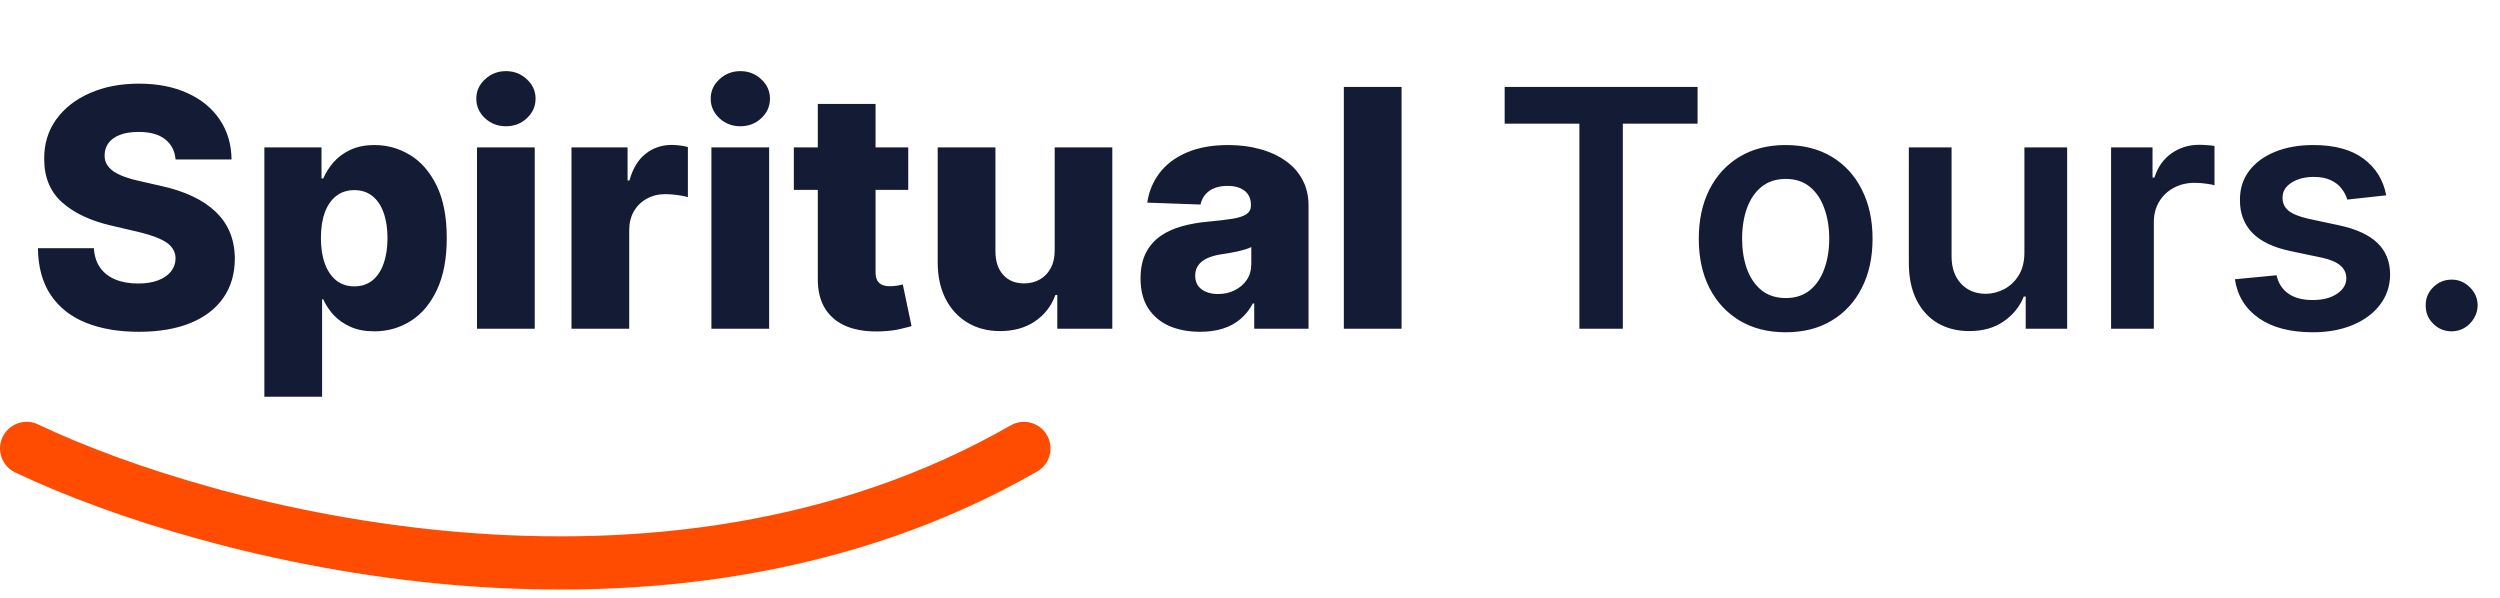
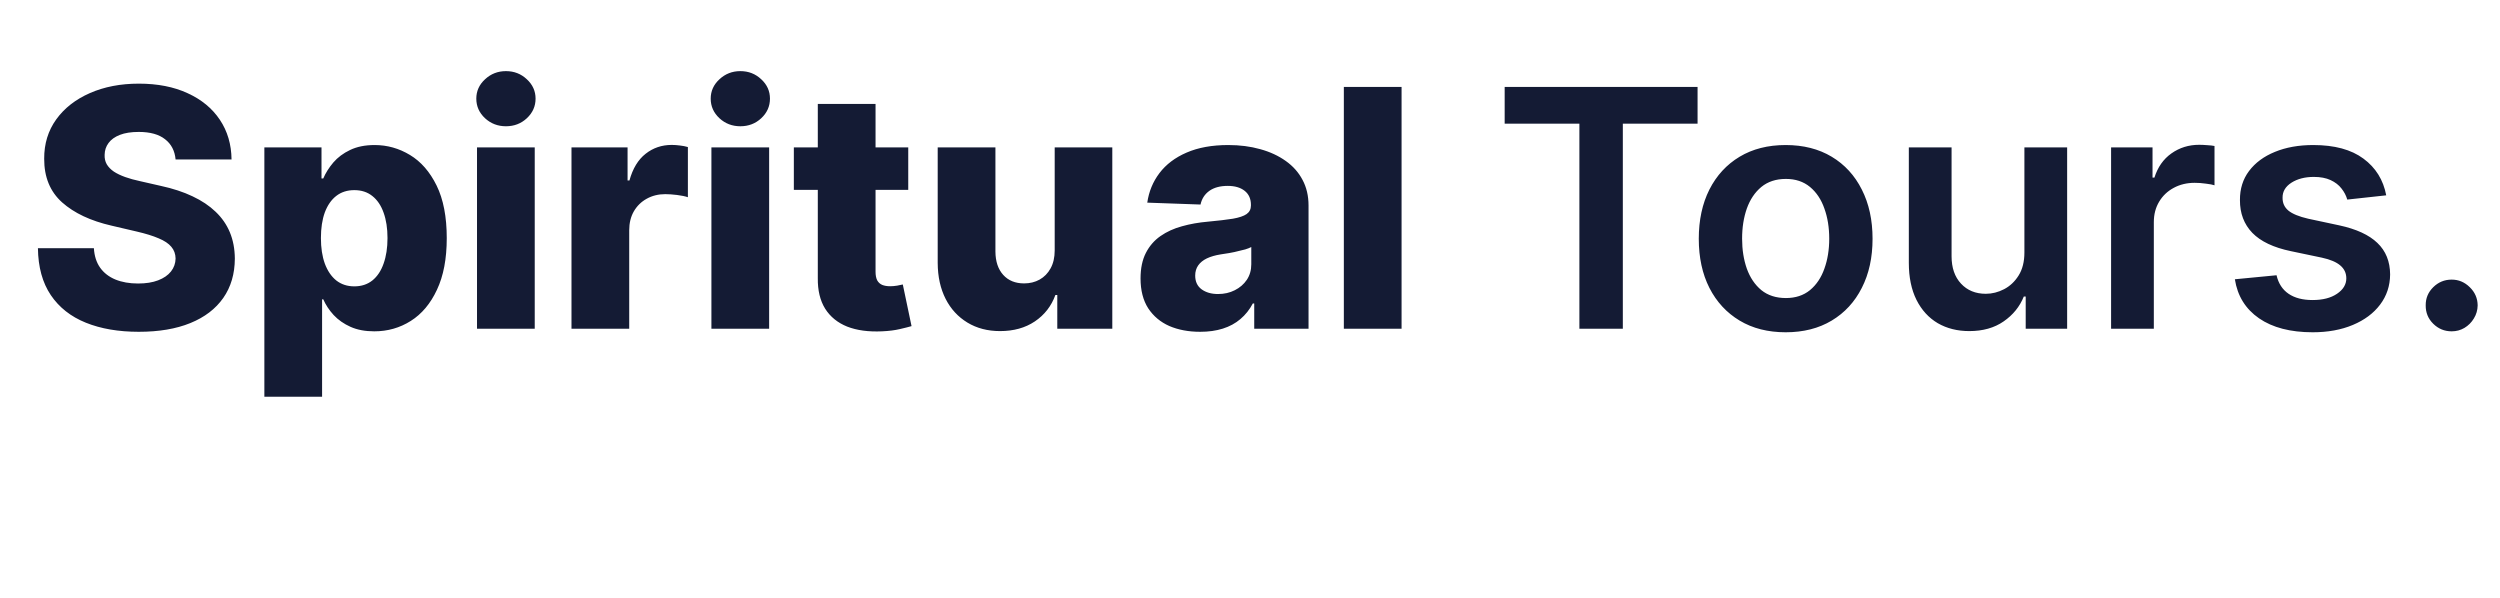
<svg xmlns="http://www.w3.org/2000/svg" width="188" height="45" viewBox="0 0 188 45" fill="none">
-   <path d="M13.204 11.99C13.145 11.339 12.881 10.833 12.414 10.472C11.952 10.105 11.292 9.921 10.434 9.921C9.866 9.921 9.392 9.995 9.013 10.143C8.635 10.291 8.351 10.495 8.161 10.756C7.972 11.01 7.874 11.303 7.868 11.635C7.856 11.907 7.91 12.147 8.028 12.354C8.152 12.561 8.33 12.745 8.561 12.904C8.797 13.058 9.082 13.194 9.413 13.313C9.744 13.431 10.117 13.535 10.532 13.623L12.094 13.979C12.994 14.174 13.787 14.434 14.473 14.76C15.166 15.085 15.746 15.473 16.213 15.923C16.687 16.373 17.045 16.89 17.288 17.476C17.53 18.062 17.655 18.719 17.66 19.447C17.655 20.596 17.365 21.581 16.791 22.404C16.216 23.226 15.391 23.857 14.314 24.295C13.242 24.733 11.949 24.951 10.434 24.951C8.913 24.951 7.587 24.724 6.457 24.268C5.326 23.812 4.447 23.12 3.82 22.191C3.193 21.261 2.87 20.087 2.852 18.666H7.06C7.096 19.252 7.253 19.74 7.531 20.131C7.809 20.521 8.191 20.817 8.676 21.019C9.167 21.22 9.736 21.32 10.381 21.32C10.973 21.32 11.476 21.241 11.89 21.081C12.31 20.921 12.633 20.699 12.858 20.415C13.082 20.131 13.198 19.805 13.204 19.438C13.198 19.095 13.091 18.802 12.884 18.559C12.677 18.311 12.357 18.098 11.925 17.92C11.499 17.737 10.955 17.568 10.292 17.414L8.392 16.97C6.818 16.609 5.578 16.026 4.672 15.221C3.767 14.411 3.317 13.316 3.323 11.937C3.317 10.812 3.619 9.827 4.228 8.98C4.838 8.134 5.681 7.474 6.759 7.001C7.836 6.527 9.064 6.29 10.443 6.29C11.851 6.29 13.074 6.53 14.109 7.009C15.151 7.483 15.959 8.149 16.533 9.007C17.107 9.865 17.4 10.859 17.412 11.99H13.204ZM19.88 29.834V11.084H24.177V13.419H24.31C24.488 13.005 24.739 12.605 25.065 12.221C25.396 11.836 25.816 11.522 26.325 11.28C26.84 11.031 27.456 10.907 28.172 10.907C29.119 10.907 30.004 11.155 30.826 11.652C31.655 12.15 32.324 12.916 32.833 13.952C33.342 14.988 33.596 16.308 33.596 17.911C33.596 19.456 33.351 20.749 32.859 21.791C32.374 22.833 31.717 23.614 30.889 24.135C30.066 24.656 29.151 24.916 28.145 24.916C27.459 24.916 26.864 24.804 26.361 24.579C25.858 24.354 25.434 24.058 25.091 23.691C24.754 23.324 24.494 22.93 24.31 22.51H24.221V29.834H19.88ZM24.133 17.902C24.133 18.636 24.23 19.276 24.425 19.82C24.627 20.365 24.914 20.788 25.287 21.09C25.665 21.386 26.118 21.534 26.645 21.534C27.178 21.534 27.63 21.386 28.003 21.09C28.376 20.788 28.657 20.365 28.847 19.82C29.042 19.276 29.14 18.636 29.14 17.902C29.14 17.169 29.042 16.532 28.847 15.994C28.657 15.455 28.376 15.038 28.003 14.742C27.636 14.446 27.183 14.298 26.645 14.298C26.112 14.298 25.659 14.443 25.287 14.733C24.914 15.023 24.627 15.437 24.425 15.976C24.23 16.515 24.133 17.157 24.133 17.902ZM35.871 24.721V11.084H40.212V24.721H35.871ZM38.046 9.495C37.437 9.495 36.913 9.294 36.475 8.892C36.037 8.483 35.818 7.992 35.818 7.418C35.818 6.85 36.037 6.364 36.475 5.962C36.913 5.553 37.437 5.349 38.046 5.349C38.662 5.349 39.186 5.553 39.618 5.962C40.056 6.364 40.275 6.85 40.275 7.418C40.275 7.992 40.056 8.483 39.618 8.892C39.186 9.294 38.662 9.495 38.046 9.495ZM42.976 24.721V11.084H47.193V13.57H47.335C47.583 12.671 47.989 12.002 48.551 11.564C49.113 11.12 49.767 10.898 50.513 10.898C50.714 10.898 50.921 10.913 51.134 10.942C51.347 10.966 51.546 11.004 51.729 11.058V14.831C51.522 14.76 51.25 14.704 50.913 14.662C50.581 14.621 50.285 14.6 50.025 14.6C49.51 14.6 49.045 14.715 48.631 14.946C48.222 15.171 47.9 15.488 47.663 15.896C47.432 16.299 47.317 16.772 47.317 17.317V24.721H42.976ZM53.498 24.721V11.084H57.839V24.721H53.498ZM55.673 9.495C55.064 9.495 54.54 9.294 54.102 8.892C53.664 8.483 53.445 7.992 53.445 7.418C53.445 6.85 53.664 6.364 54.102 5.962C54.54 5.553 55.064 5.349 55.673 5.349C56.289 5.349 56.812 5.553 57.245 5.962C57.683 6.364 57.901 6.85 57.901 7.418C57.901 7.992 57.683 8.483 57.245 8.892C56.812 9.294 56.289 9.495 55.673 9.495ZM68.3 11.084V14.28H59.697V11.084H68.3ZM61.499 7.817H65.841V20.433C65.841 20.699 65.882 20.915 65.965 21.081C66.054 21.241 66.181 21.356 66.347 21.427C66.512 21.492 66.711 21.525 66.941 21.525C67.107 21.525 67.282 21.51 67.465 21.48C67.655 21.445 67.797 21.415 67.891 21.392L68.548 24.525C68.341 24.585 68.048 24.659 67.669 24.747C67.296 24.836 66.85 24.892 66.329 24.916C65.311 24.963 64.438 24.845 63.71 24.561C62.988 24.271 62.434 23.821 62.05 23.212C61.671 22.602 61.487 21.835 61.499 20.912V7.817ZM79.313 18.835V11.084H83.645V24.721H79.508V22.182H79.366C79.064 23.016 78.549 23.679 77.821 24.17C77.099 24.656 76.226 24.898 75.202 24.898C74.273 24.898 73.456 24.685 72.752 24.259C72.048 23.833 71.5 23.238 71.11 22.475C70.719 21.705 70.521 20.806 70.515 19.776V11.084H74.856V18.924C74.862 19.663 75.057 20.246 75.442 20.672C75.827 21.099 76.35 21.312 77.013 21.312C77.445 21.312 77.833 21.217 78.176 21.027C78.525 20.832 78.801 20.551 79.002 20.184C79.209 19.811 79.313 19.361 79.313 18.835ZM90.252 24.951C89.382 24.951 88.61 24.806 87.935 24.517C87.266 24.221 86.737 23.777 86.346 23.185C85.961 22.587 85.769 21.838 85.769 20.939C85.769 20.181 85.902 19.542 86.169 19.021C86.435 18.5 86.802 18.077 87.269 17.752C87.737 17.426 88.276 17.18 88.885 17.015C89.495 16.843 90.146 16.728 90.838 16.669C91.614 16.598 92.238 16.523 92.712 16.447C93.185 16.364 93.528 16.248 93.741 16.1C93.96 15.946 94.07 15.73 94.07 15.452V15.408C94.07 14.952 93.913 14.6 93.599 14.351C93.286 14.103 92.862 13.979 92.33 13.979C91.756 13.979 91.294 14.103 90.945 14.351C90.596 14.6 90.374 14.943 90.279 15.381L86.275 15.239C86.394 14.411 86.698 13.671 87.189 13.02C87.687 12.363 88.367 11.848 89.231 11.475C90.102 11.096 91.146 10.907 92.365 10.907C93.235 10.907 94.037 11.01 94.771 11.217C95.505 11.419 96.144 11.715 96.689 12.105C97.233 12.49 97.654 12.963 97.95 13.526C98.251 14.088 98.402 14.73 98.402 15.452V24.721H94.318V22.821H94.212C93.969 23.282 93.659 23.673 93.28 23.993C92.907 24.312 92.466 24.552 91.957 24.712C91.454 24.872 90.886 24.951 90.252 24.951ZM91.593 22.111C92.061 22.111 92.481 22.016 92.854 21.826C93.232 21.637 93.534 21.377 93.759 21.045C93.984 20.708 94.097 20.317 94.097 19.873V18.577C93.972 18.642 93.821 18.701 93.644 18.755C93.472 18.808 93.283 18.858 93.076 18.906C92.868 18.953 92.655 18.994 92.436 19.03C92.217 19.066 92.007 19.098 91.806 19.128C91.398 19.193 91.048 19.293 90.758 19.43C90.474 19.566 90.255 19.743 90.102 19.962C89.954 20.175 89.879 20.43 89.879 20.726C89.879 21.175 90.039 21.519 90.359 21.756C90.684 21.992 91.096 22.111 91.593 22.111ZM105.398 6.539V24.721H101.057V6.539H105.398ZM113.151 9.3V6.539H127.657V9.3H122.037V24.721H118.77V9.3H113.151ZM134.282 24.987C132.95 24.987 131.796 24.694 130.82 24.108C129.843 23.522 129.086 22.703 128.547 21.649C128.014 20.596 127.748 19.364 127.748 17.956C127.748 16.547 128.014 15.313 128.547 14.254C129.086 13.194 129.843 12.372 130.82 11.786C131.796 11.2 132.95 10.907 134.282 10.907C135.614 10.907 136.768 11.2 137.744 11.786C138.721 12.372 139.476 13.194 140.008 14.254C140.547 15.313 140.816 16.547 140.816 17.956C140.816 19.364 140.547 20.596 140.008 21.649C139.476 22.703 138.721 23.522 137.744 24.108C136.768 24.694 135.614 24.987 134.282 24.987ZM134.3 22.413C135.022 22.413 135.626 22.214 136.111 21.818C136.596 21.415 136.957 20.877 137.194 20.202C137.437 19.527 137.558 18.776 137.558 17.947C137.558 17.112 137.437 16.358 137.194 15.683C136.957 15.002 136.596 14.461 136.111 14.058C135.626 13.656 135.022 13.455 134.3 13.455C133.56 13.455 132.944 13.656 132.453 14.058C131.968 14.461 131.604 15.002 131.361 15.683C131.124 16.358 131.006 17.112 131.006 17.947C131.006 18.776 131.124 19.527 131.361 20.202C131.604 20.877 131.968 21.415 132.453 21.818C132.944 22.214 133.56 22.413 134.3 22.413ZM152.235 18.986V11.084H155.449V24.721H152.333V22.297H152.191C151.883 23.061 151.377 23.685 150.673 24.17C149.974 24.656 149.113 24.898 148.089 24.898C147.196 24.898 146.405 24.7 145.719 24.303C145.038 23.901 144.506 23.318 144.121 22.555C143.736 21.785 143.544 20.856 143.544 19.767V11.084H146.758V19.27C146.758 20.134 146.994 20.82 147.468 21.329C147.941 21.838 148.563 22.093 149.332 22.093C149.806 22.093 150.264 21.977 150.708 21.747C151.152 21.516 151.516 21.172 151.8 20.717C152.09 20.255 152.235 19.678 152.235 18.986ZM158.754 24.721V11.084H161.87V13.357H162.012C162.261 12.57 162.687 11.963 163.29 11.537C163.9 11.105 164.595 10.889 165.377 10.889C165.554 10.889 165.753 10.898 165.972 10.916C166.196 10.928 166.383 10.948 166.531 10.978V13.934C166.395 13.887 166.179 13.845 165.883 13.81C165.593 13.768 165.312 13.748 165.039 13.748C164.453 13.748 163.927 13.875 163.459 14.129C162.997 14.378 162.633 14.724 162.367 15.168C162.101 15.612 161.968 16.124 161.968 16.704V24.721H158.754ZM179.444 14.689L176.514 15.008C176.431 14.712 176.286 14.434 176.079 14.174C175.878 13.913 175.605 13.703 175.262 13.543C174.919 13.384 174.499 13.304 174.002 13.304C173.333 13.304 172.77 13.449 172.315 13.739C171.865 14.029 171.643 14.405 171.649 14.866C171.643 15.263 171.788 15.585 172.084 15.834C172.386 16.083 172.883 16.287 173.575 16.447L175.901 16.944C177.192 17.222 178.15 17.663 178.778 18.267C179.411 18.87 179.731 19.66 179.737 20.637C179.731 21.495 179.479 22.253 178.982 22.91C178.491 23.561 177.807 24.07 176.931 24.437C176.055 24.804 175.049 24.987 173.913 24.987C172.244 24.987 170.9 24.638 169.882 23.939C168.864 23.235 168.258 22.256 168.062 21.001L171.196 20.699C171.338 21.315 171.64 21.779 172.102 22.093C172.563 22.407 173.164 22.563 173.904 22.563C174.667 22.563 175.28 22.407 175.742 22.093C176.209 21.779 176.443 21.392 176.443 20.93C176.443 20.539 176.292 20.217 175.99 19.962C175.694 19.708 175.233 19.512 174.605 19.376L172.279 18.888C170.971 18.616 170.004 18.157 169.376 17.512C168.749 16.861 168.438 16.038 168.444 15.044C168.438 14.203 168.666 13.475 169.128 12.86C169.595 12.239 170.243 11.759 171.072 11.422C171.906 11.078 172.868 10.907 173.957 10.907C175.555 10.907 176.813 11.247 177.73 11.928C178.653 12.608 179.225 13.529 179.444 14.689ZM184.366 24.916C183.828 24.916 183.366 24.727 182.981 24.348C182.597 23.969 182.407 23.507 182.413 22.963C182.407 22.43 182.597 21.974 182.981 21.596C183.366 21.217 183.828 21.027 184.366 21.027C184.887 21.027 185.34 21.217 185.725 21.596C186.115 21.974 186.314 22.43 186.32 22.963C186.314 23.324 186.219 23.652 186.035 23.948C185.858 24.244 185.621 24.481 185.325 24.659C185.035 24.83 184.716 24.916 184.366 24.916Z" fill="#141B34" />
-   <path d="M2 33.721C15.667 40.221 49.8 49.321 77 33.721" stroke="#FF4C00" stroke-width="4" stroke-linecap="round" />
+   <path d="M13.204 11.99C13.145 11.339 12.881 10.833 12.414 10.472C11.952 10.105 11.292 9.921 10.434 9.921C9.866 9.921 9.392 9.995 9.013 10.143C8.635 10.291 8.351 10.495 8.161 10.756C7.972 11.01 7.874 11.303 7.868 11.635C7.856 11.907 7.91 12.147 8.028 12.354C8.152 12.561 8.33 12.745 8.561 12.904C8.797 13.058 9.082 13.194 9.413 13.313C9.744 13.431 10.117 13.535 10.532 13.623L12.094 13.979C12.994 14.174 13.787 14.434 14.473 14.76C15.166 15.085 15.746 15.473 16.213 15.923C16.687 16.373 17.045 16.89 17.288 17.476C17.53 18.062 17.655 18.719 17.66 19.447C17.655 20.596 17.365 21.581 16.791 22.404C16.216 23.226 15.391 23.857 14.314 24.295C13.242 24.733 11.949 24.951 10.434 24.951C8.913 24.951 7.587 24.724 6.457 24.268C5.326 23.812 4.447 23.12 3.82 22.191C3.193 21.261 2.87 20.087 2.852 18.666H7.06C7.096 19.252 7.253 19.74 7.531 20.131C7.809 20.521 8.191 20.817 8.676 21.019C9.167 21.22 9.736 21.32 10.381 21.32C10.973 21.32 11.476 21.241 11.89 21.081C12.31 20.921 12.633 20.699 12.858 20.415C13.082 20.131 13.198 19.805 13.204 19.438C13.198 19.095 13.091 18.802 12.884 18.559C12.677 18.311 12.357 18.098 11.925 17.92C11.499 17.737 10.955 17.568 10.292 17.414L8.392 16.97C6.818 16.609 5.578 16.026 4.672 15.221C3.767 14.411 3.317 13.316 3.323 11.937C3.317 10.812 3.619 9.827 4.228 8.98C4.838 8.134 5.681 7.474 6.759 7.001C7.836 6.527 9.064 6.29 10.443 6.29C11.851 6.29 13.074 6.53 14.109 7.009C15.151 7.483 15.959 8.149 16.533 9.007C17.107 9.865 17.4 10.859 17.412 11.99H13.204ZM19.88 29.834V11.084H24.177V13.419H24.31C24.488 13.005 24.739 12.605 25.065 12.221C25.396 11.836 25.816 11.522 26.325 11.28C26.84 11.031 27.456 10.907 28.172 10.907C29.119 10.907 30.004 11.155 30.826 11.652C31.655 12.15 32.324 12.916 32.833 13.952C33.342 14.988 33.596 16.308 33.596 17.911C33.596 19.456 33.351 20.749 32.859 21.791C32.374 22.833 31.717 23.614 30.889 24.135C30.066 24.656 29.151 24.916 28.145 24.916C27.459 24.916 26.864 24.804 26.361 24.579C25.858 24.354 25.434 24.058 25.091 23.691C24.754 23.324 24.494 22.93 24.31 22.51H24.221V29.834H19.88ZM24.133 17.902C24.133 18.636 24.23 19.276 24.425 19.82C24.627 20.365 24.914 20.788 25.287 21.09C25.665 21.386 26.118 21.534 26.645 21.534C27.178 21.534 27.63 21.386 28.003 21.09C28.376 20.788 28.657 20.365 28.847 19.82C29.042 19.276 29.14 18.636 29.14 17.902C29.14 17.169 29.042 16.532 28.847 15.994C28.657 15.455 28.376 15.038 28.003 14.742C27.636 14.446 27.183 14.298 26.645 14.298C26.112 14.298 25.659 14.443 25.287 14.733C24.914 15.023 24.627 15.437 24.425 15.976C24.23 16.515 24.133 17.157 24.133 17.902ZM35.871 24.721V11.084H40.212V24.721H35.871ZM38.046 9.495C37.437 9.495 36.913 9.294 36.475 8.892C36.037 8.483 35.818 7.992 35.818 7.418C35.818 6.85 36.037 6.364 36.475 5.962C36.913 5.553 37.437 5.349 38.046 5.349C38.662 5.349 39.186 5.553 39.618 5.962C40.056 6.364 40.275 6.85 40.275 7.418C40.275 7.992 40.056 8.483 39.618 8.892C39.186 9.294 38.662 9.495 38.046 9.495ZM42.976 24.721V11.084H47.193V13.57H47.335C47.583 12.671 47.989 12.002 48.551 11.564C49.113 11.12 49.767 10.898 50.513 10.898C50.714 10.898 50.921 10.913 51.134 10.942C51.347 10.966 51.546 11.004 51.729 11.058V14.831C51.522 14.76 51.25 14.704 50.913 14.662C50.581 14.621 50.285 14.6 50.025 14.6C49.51 14.6 49.045 14.715 48.631 14.946C48.222 15.171 47.9 15.488 47.663 15.896C47.432 16.299 47.317 16.772 47.317 17.317V24.721H42.976ZM53.498 24.721V11.084H57.839V24.721H53.498ZM55.673 9.495C55.064 9.495 54.54 9.294 54.102 8.892C53.664 8.483 53.445 7.992 53.445 7.418C53.445 6.85 53.664 6.364 54.102 5.962C54.54 5.553 55.064 5.349 55.673 5.349C56.289 5.349 56.812 5.553 57.245 5.962C57.683 6.364 57.901 6.85 57.901 7.418C57.901 7.992 57.683 8.483 57.245 8.892C56.812 9.294 56.289 9.495 55.673 9.495ZM68.3 11.084V14.28H59.697V11.084H68.3ZM61.499 7.817H65.841V20.433C65.841 20.699 65.882 20.915 65.965 21.081C66.054 21.241 66.181 21.356 66.347 21.427C66.512 21.492 66.711 21.525 66.941 21.525C67.107 21.525 67.282 21.51 67.465 21.48C67.655 21.445 67.797 21.415 67.891 21.392L68.548 24.525C68.341 24.585 68.048 24.659 67.669 24.747C67.296 24.836 66.85 24.892 66.329 24.916C65.311 24.963 64.438 24.845 63.71 24.561C62.988 24.271 62.434 23.821 62.05 23.212C61.671 22.602 61.487 21.835 61.499 20.912V7.817ZM79.313 18.835V11.084H83.645V24.721H79.508V22.182H79.366C79.064 23.016 78.549 23.679 77.821 24.17C77.099 24.656 76.226 24.898 75.202 24.898C74.273 24.898 73.456 24.685 72.752 24.259C72.048 23.833 71.5 23.238 71.11 22.475C70.719 21.705 70.521 20.806 70.515 19.776V11.084H74.856V18.924C74.862 19.663 75.057 20.246 75.442 20.672C75.827 21.099 76.35 21.312 77.013 21.312C77.445 21.312 77.833 21.217 78.176 21.027C78.525 20.832 78.801 20.551 79.002 20.184C79.209 19.811 79.313 19.361 79.313 18.835ZM90.252 24.951C89.382 24.951 88.61 24.806 87.935 24.517C87.266 24.221 86.737 23.777 86.346 23.185C85.961 22.587 85.769 21.838 85.769 20.939C85.769 20.181 85.902 19.542 86.169 19.021C86.435 18.5 86.802 18.077 87.269 17.752C87.737 17.426 88.276 17.18 88.885 17.015C89.495 16.843 90.146 16.728 90.838 16.669C91.614 16.598 92.238 16.523 92.712 16.447C93.185 16.364 93.528 16.248 93.741 16.1C93.96 15.946 94.07 15.73 94.07 15.452V15.408C94.07 14.952 93.913 14.6 93.599 14.351C93.286 14.103 92.862 13.979 92.33 13.979C91.756 13.979 91.294 14.103 90.945 14.351C90.596 14.6 90.374 14.943 90.279 15.381L86.275 15.239C86.394 14.411 86.698 13.671 87.189 13.02C87.687 12.363 88.367 11.848 89.231 11.475C90.102 11.096 91.146 10.907 92.365 10.907C93.235 10.907 94.037 11.01 94.771 11.217C95.505 11.419 96.144 11.715 96.689 12.105C97.233 12.49 97.654 12.963 97.95 13.526C98.251 14.088 98.402 14.73 98.402 15.452V24.721H94.318V22.821H94.212C93.969 23.282 93.659 23.673 93.28 23.993C92.907 24.312 92.466 24.552 91.957 24.712C91.454 24.872 90.886 24.951 90.252 24.951ZM91.593 22.111C92.061 22.111 92.481 22.016 92.854 21.826C93.232 21.637 93.534 21.377 93.759 21.045C93.984 20.708 94.097 20.317 94.097 19.873V18.577C93.972 18.642 93.821 18.701 93.644 18.755C92.868 18.953 92.655 18.994 92.436 19.03C92.217 19.066 92.007 19.098 91.806 19.128C91.398 19.193 91.048 19.293 90.758 19.43C90.474 19.566 90.255 19.743 90.102 19.962C89.954 20.175 89.879 20.43 89.879 20.726C89.879 21.175 90.039 21.519 90.359 21.756C90.684 21.992 91.096 22.111 91.593 22.111ZM105.398 6.539V24.721H101.057V6.539H105.398ZM113.151 9.3V6.539H127.657V9.3H122.037V24.721H118.77V9.3H113.151ZM134.282 24.987C132.95 24.987 131.796 24.694 130.82 24.108C129.843 23.522 129.086 22.703 128.547 21.649C128.014 20.596 127.748 19.364 127.748 17.956C127.748 16.547 128.014 15.313 128.547 14.254C129.086 13.194 129.843 12.372 130.82 11.786C131.796 11.2 132.95 10.907 134.282 10.907C135.614 10.907 136.768 11.2 137.744 11.786C138.721 12.372 139.476 13.194 140.008 14.254C140.547 15.313 140.816 16.547 140.816 17.956C140.816 19.364 140.547 20.596 140.008 21.649C139.476 22.703 138.721 23.522 137.744 24.108C136.768 24.694 135.614 24.987 134.282 24.987ZM134.3 22.413C135.022 22.413 135.626 22.214 136.111 21.818C136.596 21.415 136.957 20.877 137.194 20.202C137.437 19.527 137.558 18.776 137.558 17.947C137.558 17.112 137.437 16.358 137.194 15.683C136.957 15.002 136.596 14.461 136.111 14.058C135.626 13.656 135.022 13.455 134.3 13.455C133.56 13.455 132.944 13.656 132.453 14.058C131.968 14.461 131.604 15.002 131.361 15.683C131.124 16.358 131.006 17.112 131.006 17.947C131.006 18.776 131.124 19.527 131.361 20.202C131.604 20.877 131.968 21.415 132.453 21.818C132.944 22.214 133.56 22.413 134.3 22.413ZM152.235 18.986V11.084H155.449V24.721H152.333V22.297H152.191C151.883 23.061 151.377 23.685 150.673 24.17C149.974 24.656 149.113 24.898 148.089 24.898C147.196 24.898 146.405 24.7 145.719 24.303C145.038 23.901 144.506 23.318 144.121 22.555C143.736 21.785 143.544 20.856 143.544 19.767V11.084H146.758V19.27C146.758 20.134 146.994 20.82 147.468 21.329C147.941 21.838 148.563 22.093 149.332 22.093C149.806 22.093 150.264 21.977 150.708 21.747C151.152 21.516 151.516 21.172 151.8 20.717C152.09 20.255 152.235 19.678 152.235 18.986ZM158.754 24.721V11.084H161.87V13.357H162.012C162.261 12.57 162.687 11.963 163.29 11.537C163.9 11.105 164.595 10.889 165.377 10.889C165.554 10.889 165.753 10.898 165.972 10.916C166.196 10.928 166.383 10.948 166.531 10.978V13.934C166.395 13.887 166.179 13.845 165.883 13.81C165.593 13.768 165.312 13.748 165.039 13.748C164.453 13.748 163.927 13.875 163.459 14.129C162.997 14.378 162.633 14.724 162.367 15.168C162.101 15.612 161.968 16.124 161.968 16.704V24.721H158.754ZM179.444 14.689L176.514 15.008C176.431 14.712 176.286 14.434 176.079 14.174C175.878 13.913 175.605 13.703 175.262 13.543C174.919 13.384 174.499 13.304 174.002 13.304C173.333 13.304 172.77 13.449 172.315 13.739C171.865 14.029 171.643 14.405 171.649 14.866C171.643 15.263 171.788 15.585 172.084 15.834C172.386 16.083 172.883 16.287 173.575 16.447L175.901 16.944C177.192 17.222 178.15 17.663 178.778 18.267C179.411 18.87 179.731 19.66 179.737 20.637C179.731 21.495 179.479 22.253 178.982 22.91C178.491 23.561 177.807 24.07 176.931 24.437C176.055 24.804 175.049 24.987 173.913 24.987C172.244 24.987 170.9 24.638 169.882 23.939C168.864 23.235 168.258 22.256 168.062 21.001L171.196 20.699C171.338 21.315 171.64 21.779 172.102 22.093C172.563 22.407 173.164 22.563 173.904 22.563C174.667 22.563 175.28 22.407 175.742 22.093C176.209 21.779 176.443 21.392 176.443 20.93C176.443 20.539 176.292 20.217 175.99 19.962C175.694 19.708 175.233 19.512 174.605 19.376L172.279 18.888C170.971 18.616 170.004 18.157 169.376 17.512C168.749 16.861 168.438 16.038 168.444 15.044C168.438 14.203 168.666 13.475 169.128 12.86C169.595 12.239 170.243 11.759 171.072 11.422C171.906 11.078 172.868 10.907 173.957 10.907C175.555 10.907 176.813 11.247 177.73 11.928C178.653 12.608 179.225 13.529 179.444 14.689ZM184.366 24.916C183.828 24.916 183.366 24.727 182.981 24.348C182.597 23.969 182.407 23.507 182.413 22.963C182.407 22.43 182.597 21.974 182.981 21.596C183.366 21.217 183.828 21.027 184.366 21.027C184.887 21.027 185.34 21.217 185.725 21.596C186.115 21.974 186.314 22.43 186.32 22.963C186.314 23.324 186.219 23.652 186.035 23.948C185.858 24.244 185.621 24.481 185.325 24.659C185.035 24.83 184.716 24.916 184.366 24.916Z" fill="#141B34" />
</svg>